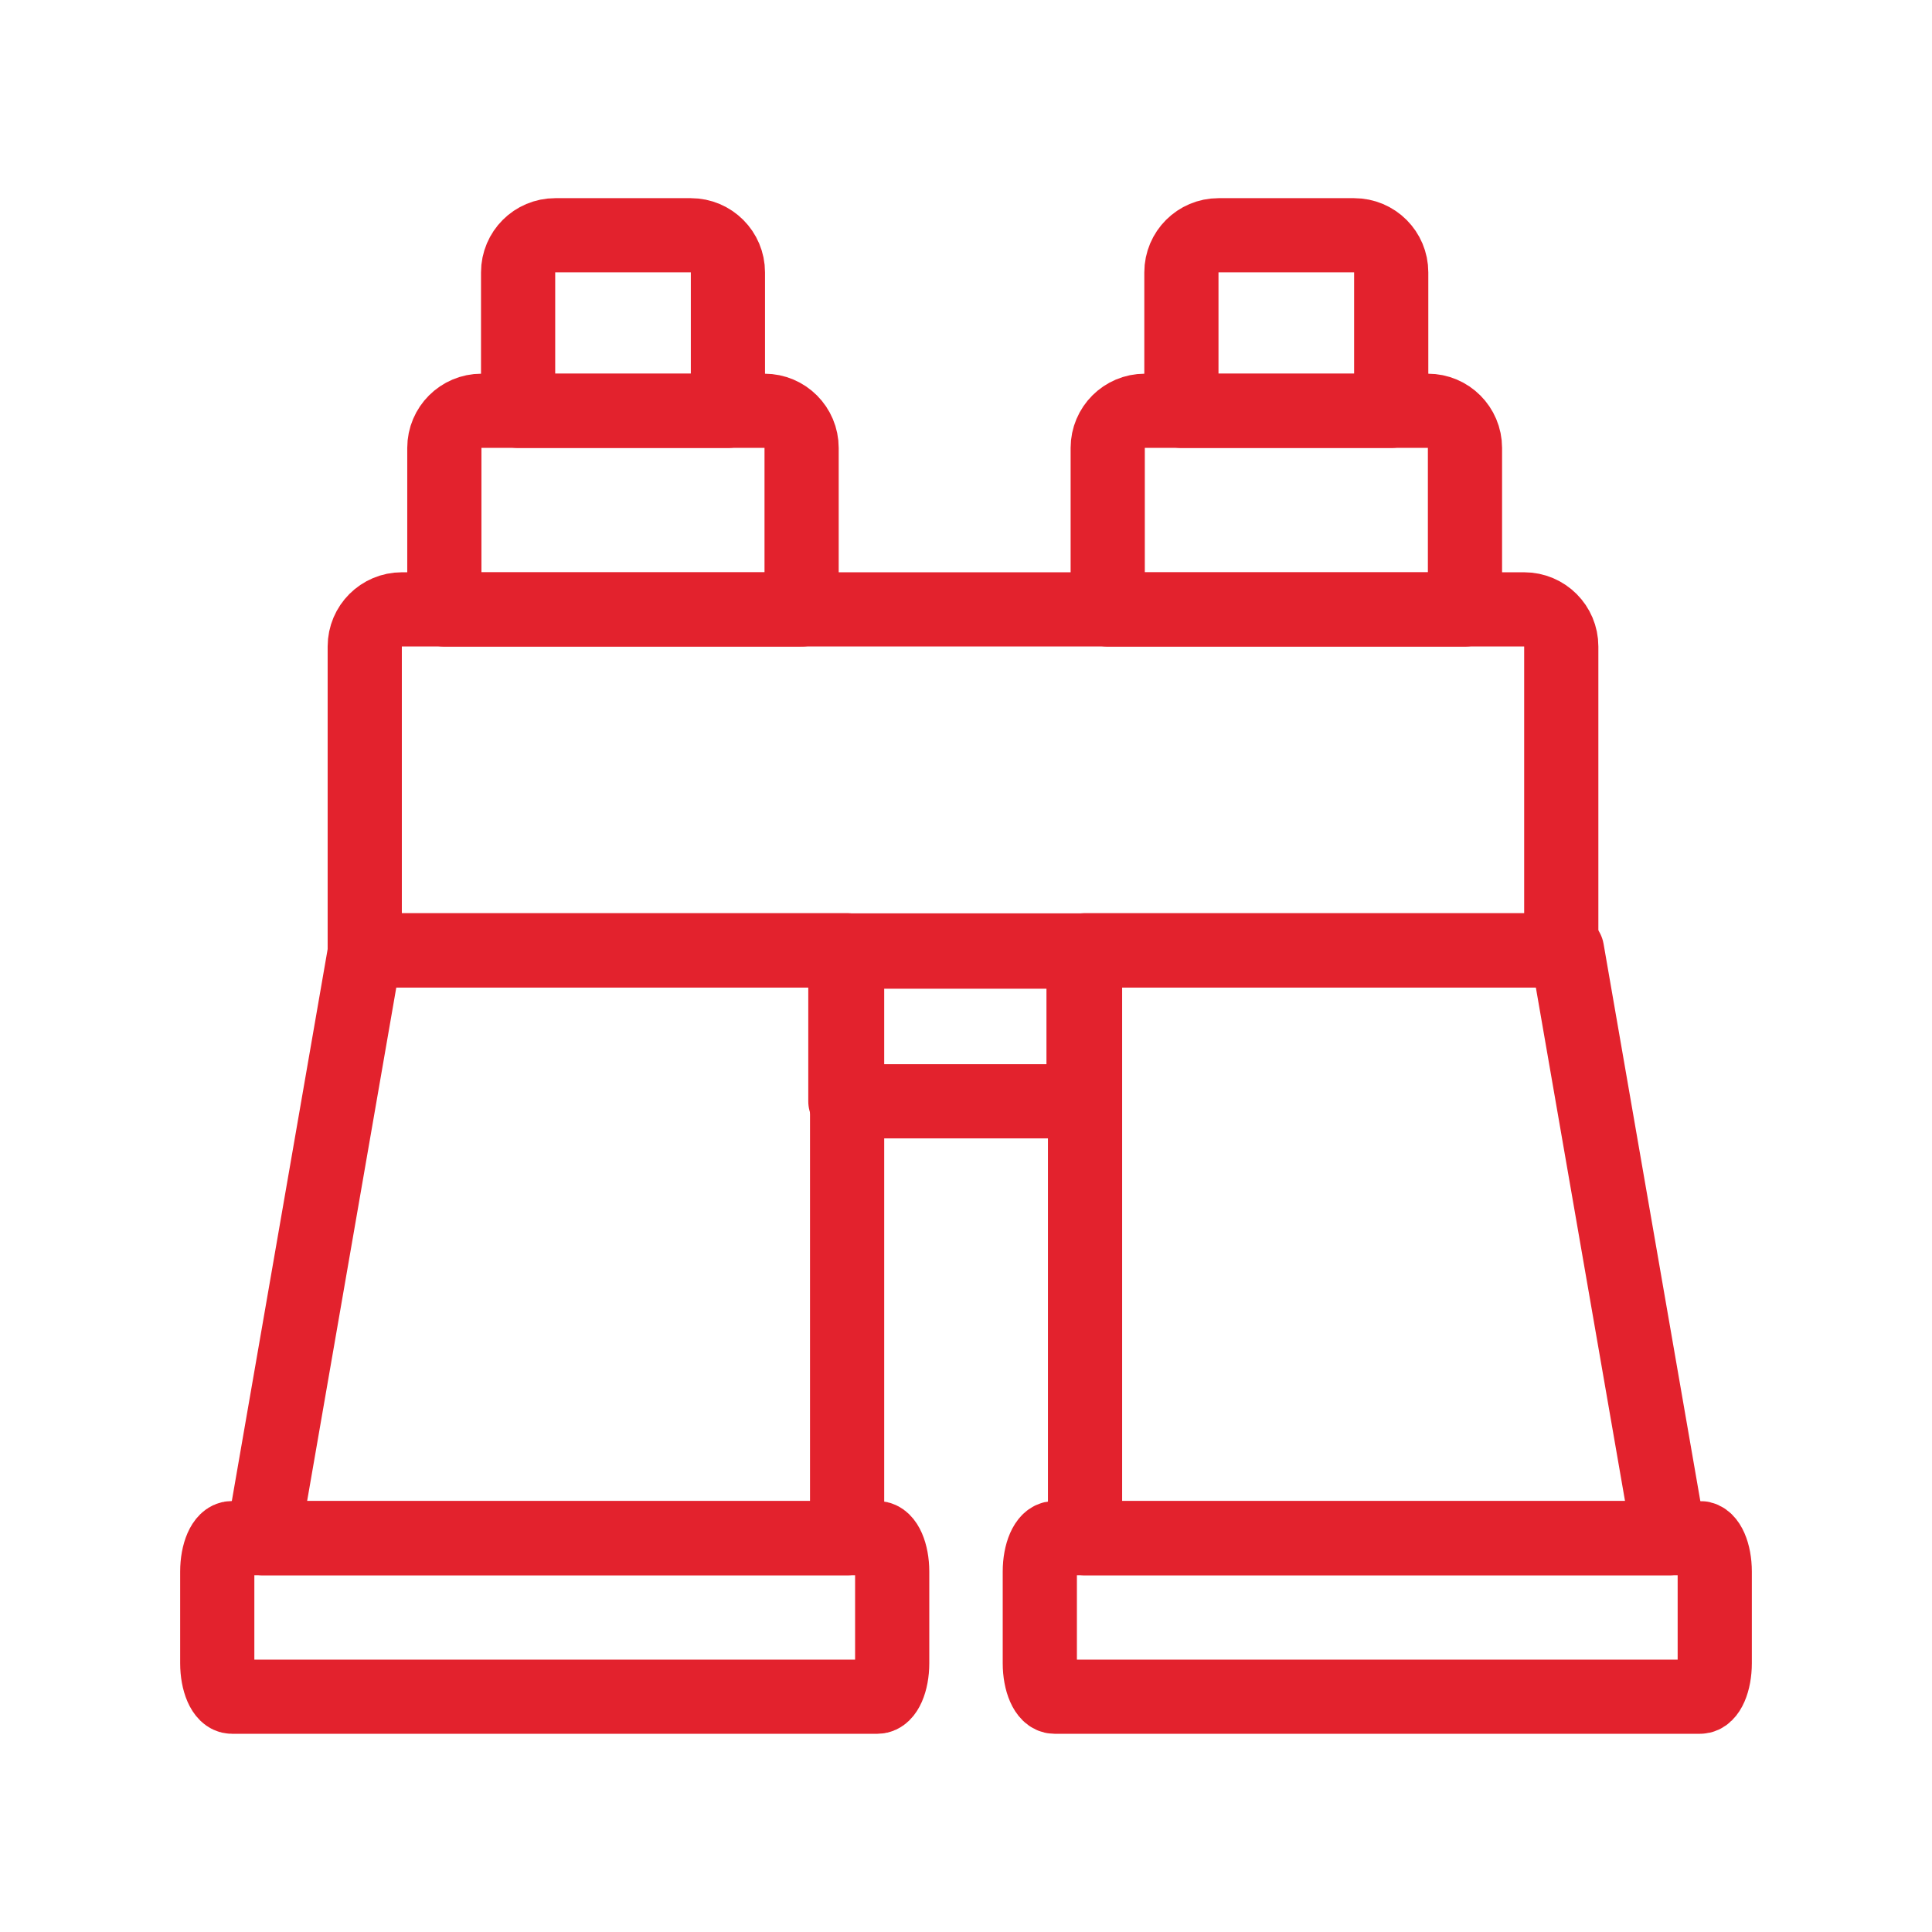
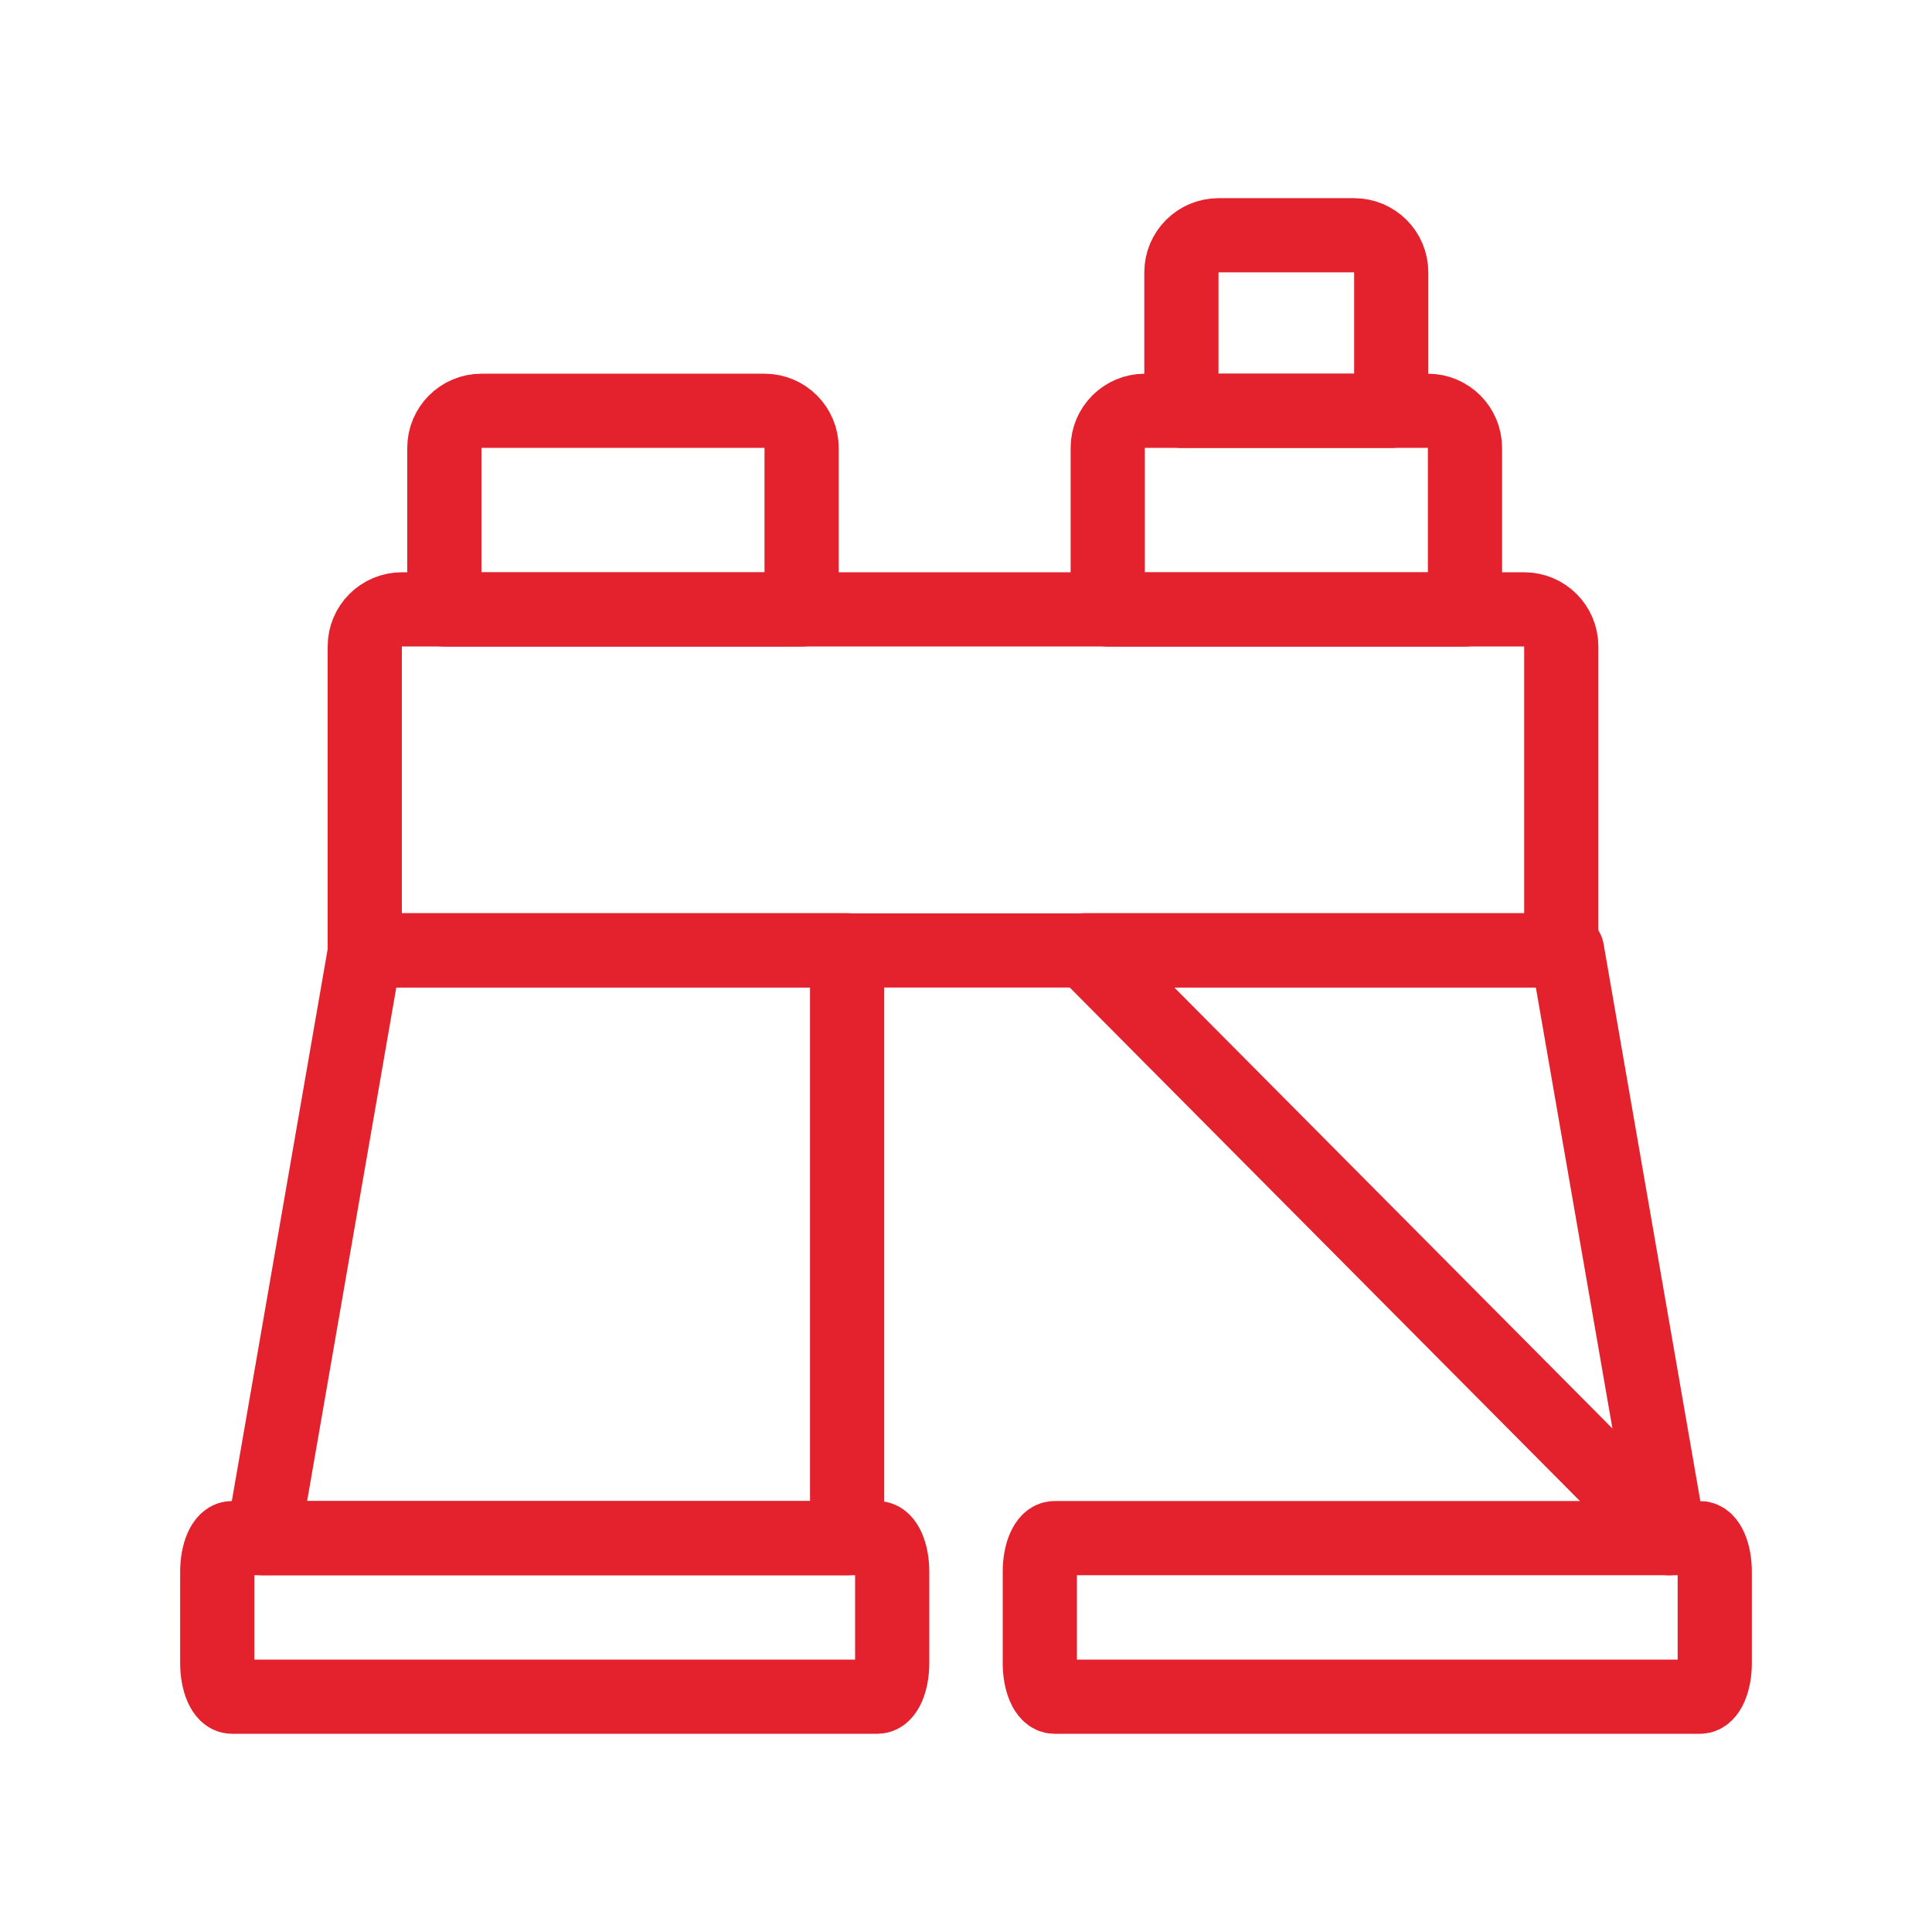
<svg xmlns="http://www.w3.org/2000/svg" width="100%" height="100%" viewBox="0 0 65 65" version="1.1" xml:space="preserve" style="fill-rule:evenodd;clip-rule:evenodd;stroke-linecap:round;stroke-linejoin:round;stroke-miterlimit:10;">
  <g transform="matrix(1.248,0,0,1.248,7.801,57.083)">
    <path d="M0,-4.274L17.406,-4.274C17.624,-4.274 17.801,-3.87 17.801,-3.371L17.801,-0.903C17.801,-0.404 17.624,0 17.406,0L0,0C-0.218,0 -0.394,-0.404 -0.394,-0.903L-0.394,-3.371C-0.394,-3.87 -0.218,-4.274 0,-4.274Z" style="fill:none;fill-rule:nonzero;stroke:rgb(227,34,45);stroke-width:2px;" />
  </g>
  <g transform="matrix(-1.248,0,0,1.248,8.849,51.751)">
    <path d="M-15.746,-15.849L-2.752,-15.849L0,0L-15.746,0L-15.746,-15.849Z" style="fill:none;fill-rule:nonzero;stroke:rgb(227,34,45);stroke-width:2px;" />
  </g>
  <g transform="matrix(1.248,0,0,1.248,57.199,57.083)">
    <path d="M0,-4.274L-17.406,-4.274C-17.624,-4.274 -17.801,-3.87 -17.801,-3.371L-17.801,-0.903C-17.801,-0.404 -17.624,0 -17.406,0L0,0C0.218,0 0.394,-0.404 0.394,-0.903L0.394,-3.371C0.394,-3.87 0.218,-4.274 0,-4.274Z" style="fill:none;fill-rule:nonzero;stroke:rgb(227,34,45);stroke-width:2px;" />
  </g>
  <g transform="matrix(1.248,0,0,1.248,36.505,51.751)">
-     <path d="M0,-15.849L12.994,-15.849L15.746,0L0,0L0,-15.849Z" style="fill:none;fill-rule:nonzero;stroke:rgb(227,34,45);stroke-width:2px;" />
+     <path d="M0,-15.849L12.994,-15.849L15.746,0L0,-15.849Z" style="fill:none;fill-rule:nonzero;stroke:rgb(227,34,45);stroke-width:2px;" />
  </g>
  <g transform="matrix(1.248,0,0,1.248,51.279,31.977)">
    <path d="M0,-9.195L-30.256,-9.195C-30.808,-9.195 -31.256,-8.747 -31.256,-8.195L-31.256,0L1,0L1,-8.195C1,-8.747 0.552,-9.195 0,-9.195Z" style="fill:none;fill-rule:nonzero;stroke:rgb(227,34,45);stroke-width:2px;" />
  </g>
  <g transform="matrix(1.248,0,0,1.248,25.721,20.505)">
    <path d="M0,-5.356L-7.631,-5.356C-8.183,-5.356 -8.631,-4.908 -8.631,-4.356L-8.631,0L1,0L1,-4.356C1,-4.908 0.552,-5.356 0,-5.356Z" style="fill:none;fill-rule:nonzero;stroke:rgb(227,34,45);stroke-width:2px;" />
  </g>
  <g transform="matrix(1.248,0,0,1.248,23.242,13.822)">
-     <path d="M0,-4.733L-3.656,-4.733C-4.209,-4.733 -4.656,-4.285 -4.656,-3.733L-4.656,0L1,0L1,-3.733C1,-4.285 0.552,-4.733 0,-4.733Z" style="fill:none;fill-rule:nonzero;stroke:rgb(227,34,45);stroke-width:2px;" />
-   </g>
+     </g>
  <g transform="matrix(1.248,0,0,1.248,38.516,20.505)">
    <path d="M0,-5.356L7.631,-5.356C8.183,-5.356 8.631,-4.908 8.631,-4.356L8.631,0L-1,0L-1,-4.356C-1,-4.908 -0.552,-5.356 0,-5.356Z" style="fill:none;fill-rule:nonzero;stroke:rgb(227,34,45);stroke-width:2px;" />
  </g>
  <g transform="matrix(1.248,0,0,1.248,40.995,13.822)">
    <path d="M0,-4.733L3.656,-4.733C4.209,-4.733 4.656,-4.285 4.656,-3.733L4.656,0L-1,0L-1,-3.733C-1,-4.285 -0.552,-4.733 0,-4.733Z" style="fill:none;fill-rule:nonzero;stroke:rgb(227,34,45);stroke-width:2px;" />
  </g>
  <g transform="matrix(-1.248,0,0,1.248,210.36,-194.5)">
-     <rect x="139.347" y="181.503" width="6.421" height="4.035" style="fill:none;stroke:rgb(227,34,45);stroke-width:2px;" />
-   </g>
+     </g>
</svg>